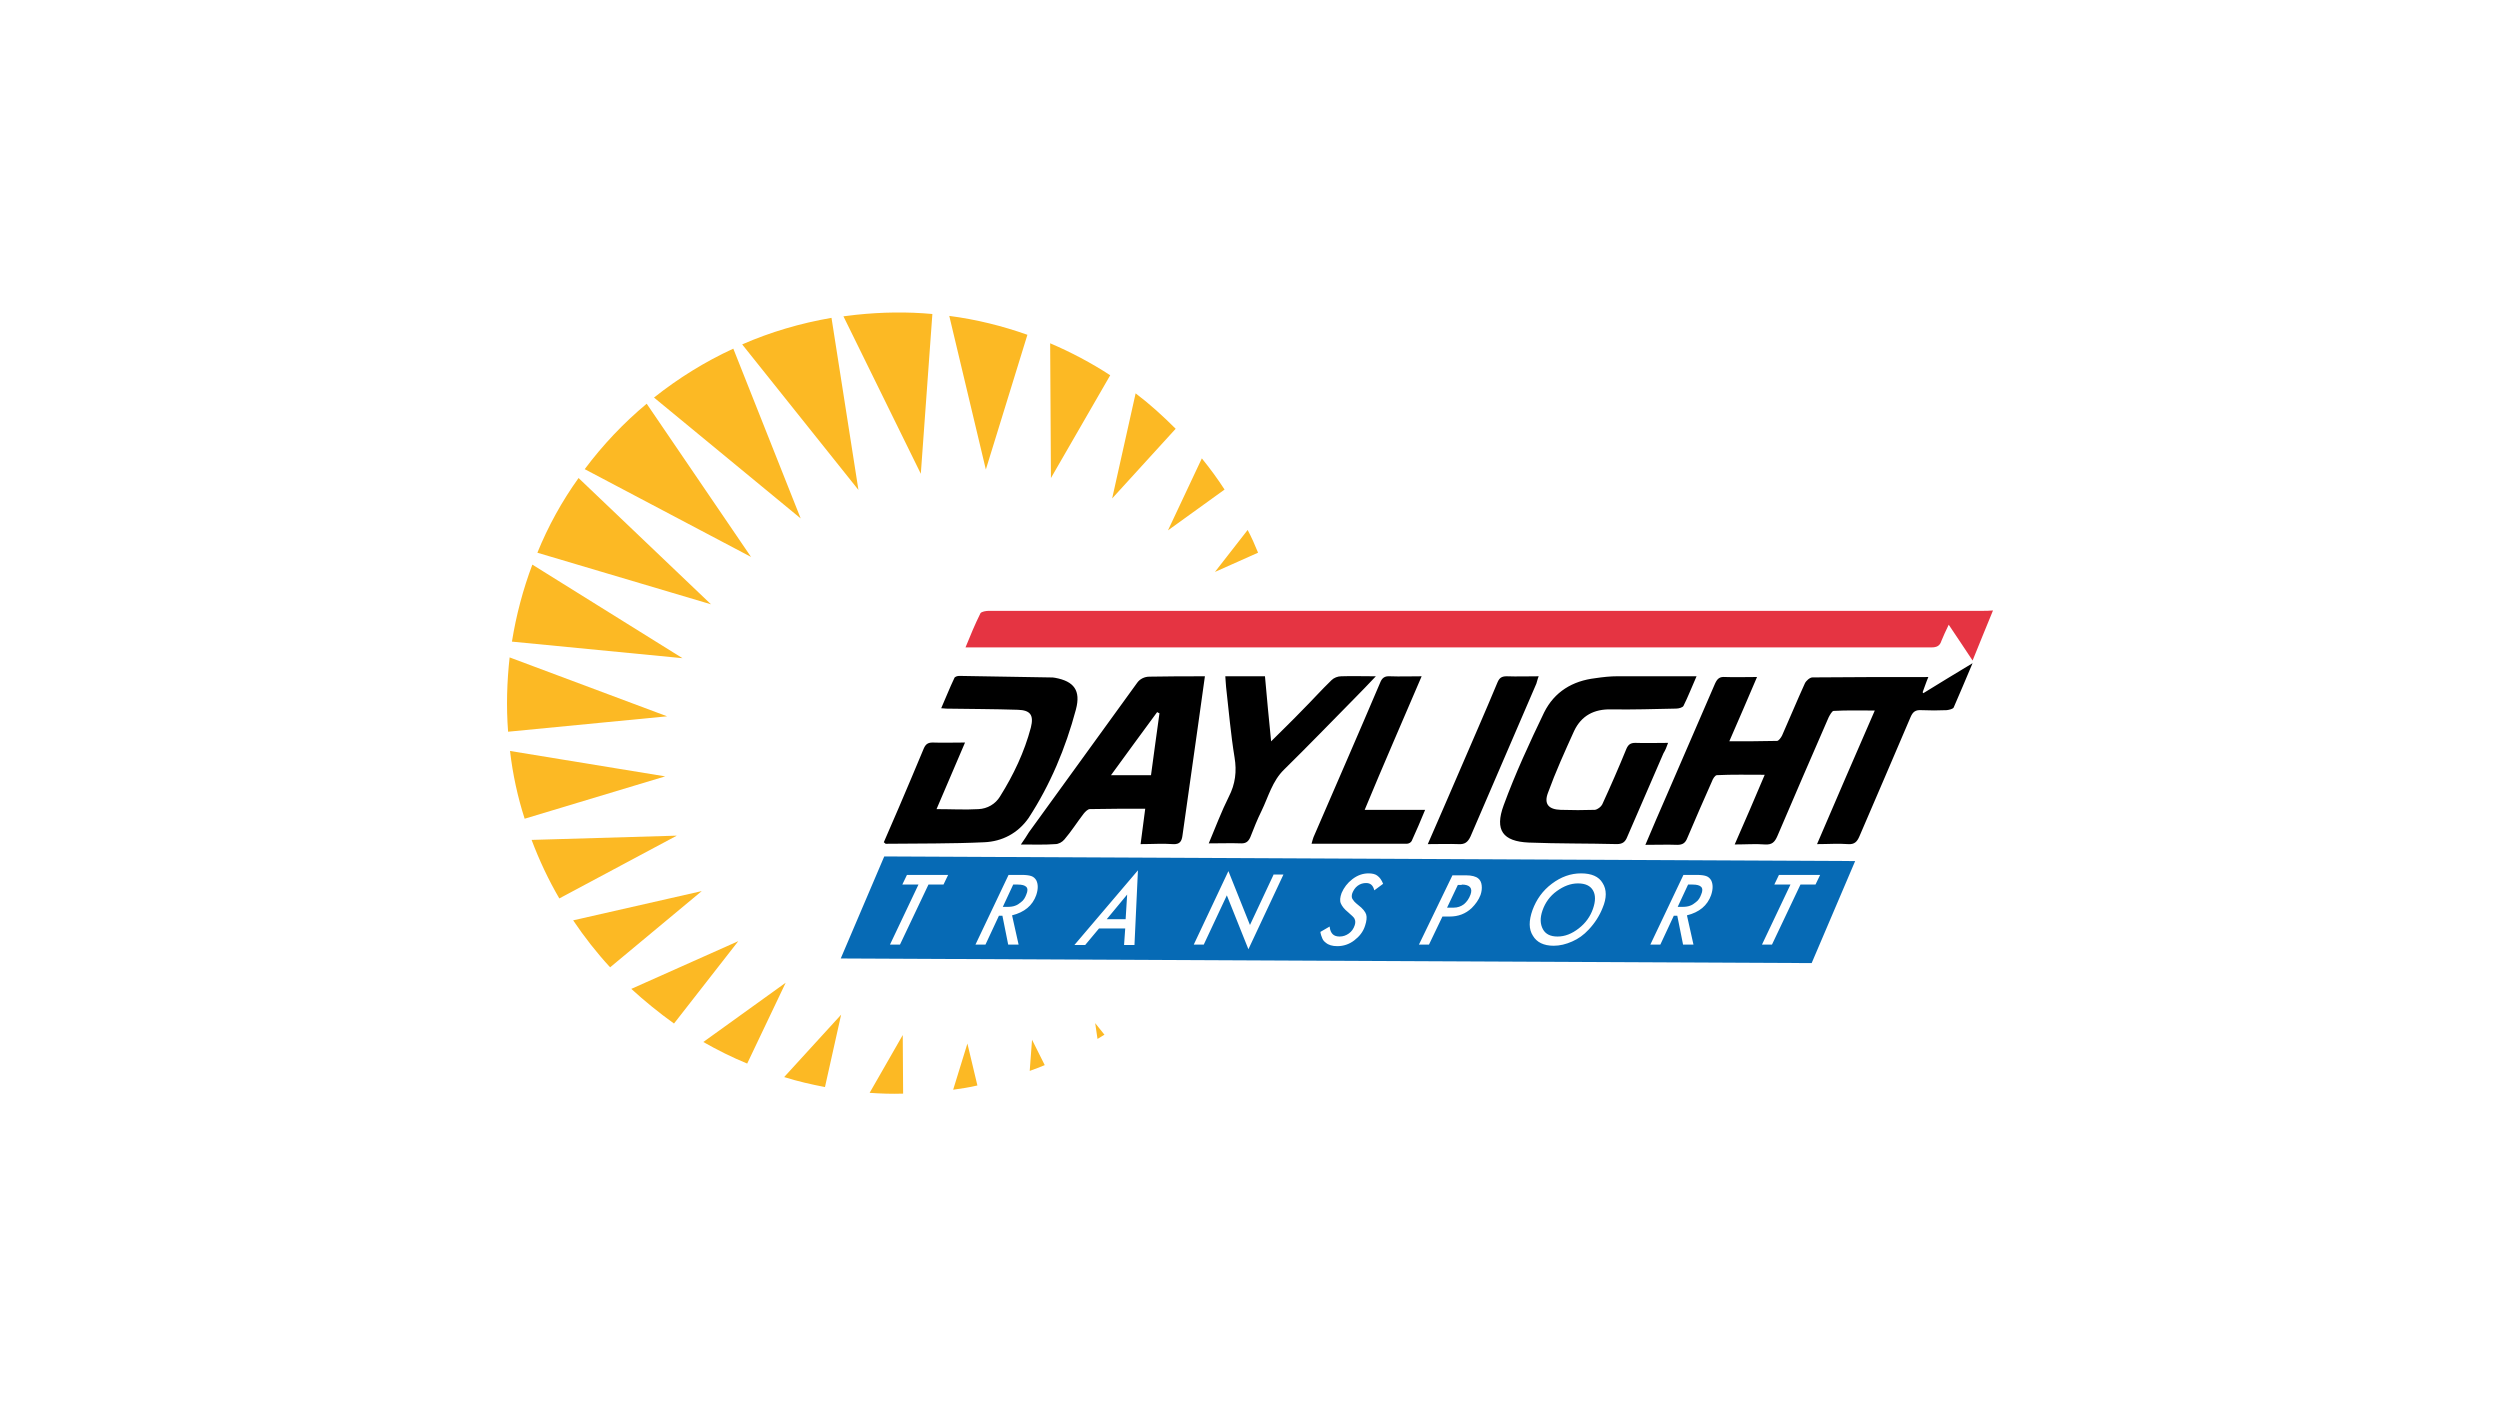
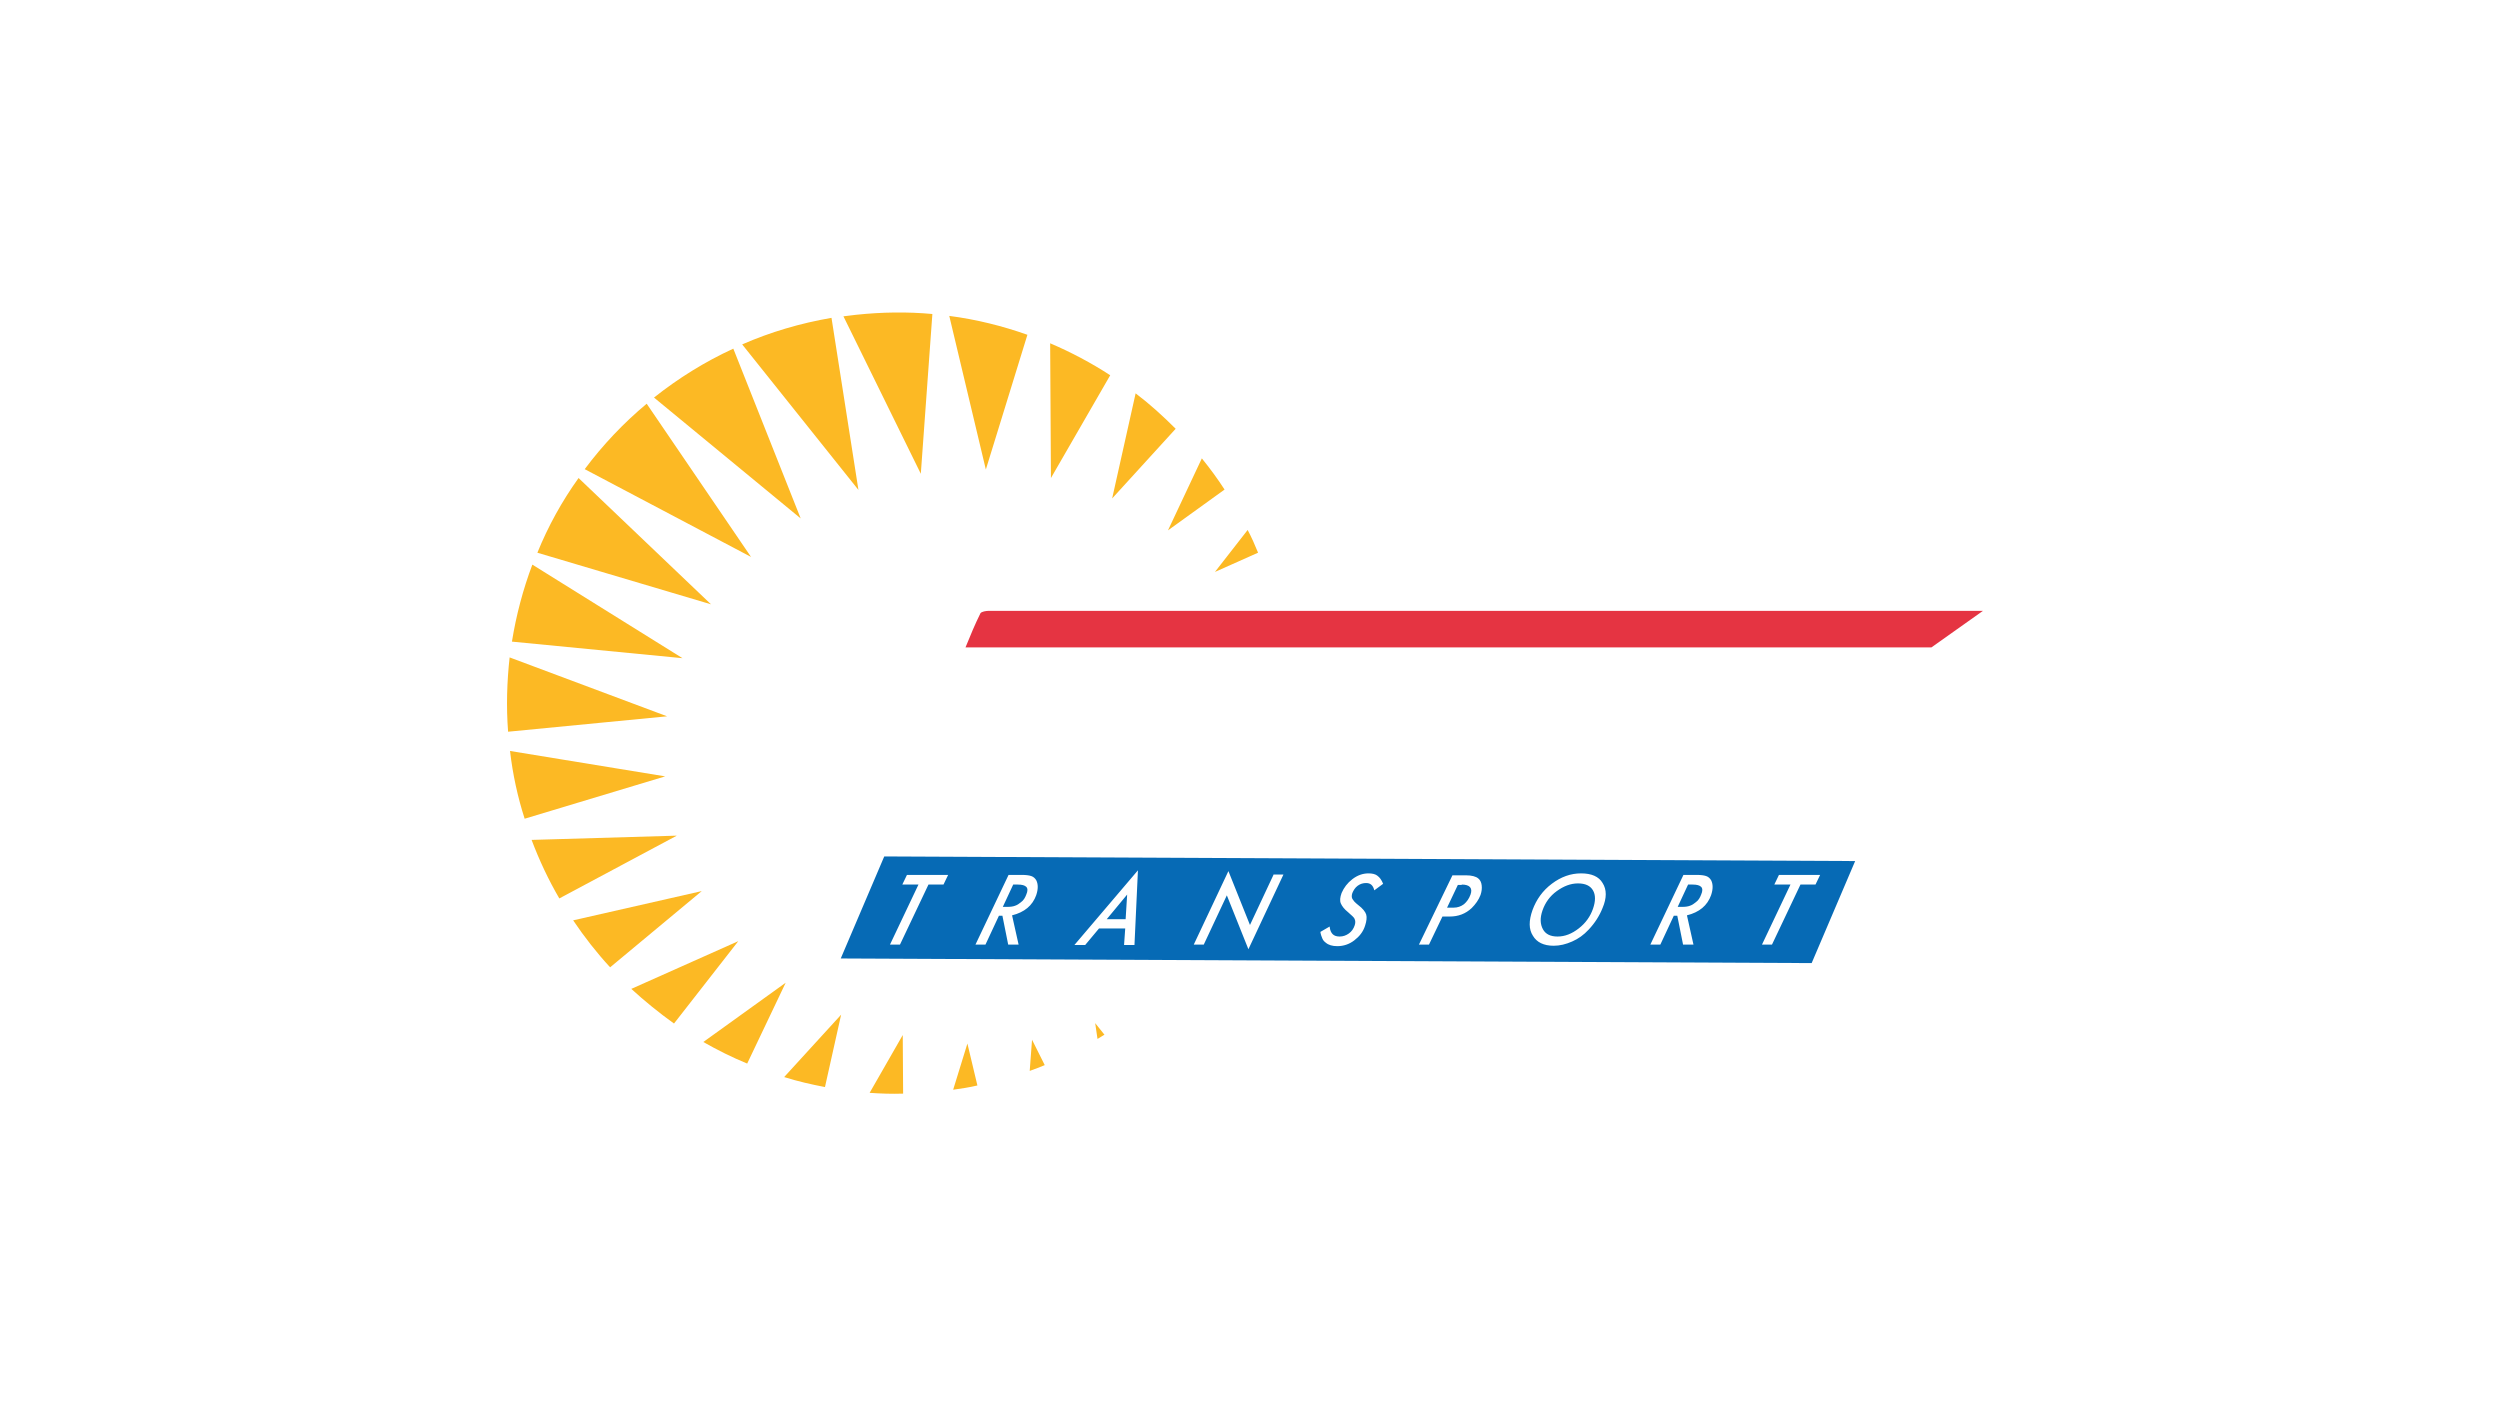
<svg xmlns="http://www.w3.org/2000/svg" id="a" data-name="LOGOS" viewBox="0 0 800 450">
  <path d="M579.73,308.19l-310.69-1.48,13.92-32.65,310.69,1.48-13.92,32.65ZM301.92,283.06l1.48-3.08h-13.18l-1.48,3.08h5.17l-9.12,19.22h3.2l9.12-19.22h4.8ZM331.61,286.38c.62-1.85.62-3.45,0-4.68-.37-.62-.86-1.11-1.6-1.36-.74-.25-1.72-.37-3.08-.37h-4.19l-10.59,22.3h3.2l4.31-9.24h1.11l1.85,9.24h3.33l-2.09-9.36c3.94-.99,6.53-3.08,7.76-6.53ZM325.7,283.06c1.36,0,2.22.25,2.71.74.49.49.49,1.36,0,2.46-.37.99-.86,1.85-1.72,2.46-.62.49-1.11.86-1.85,1.11-.62.25-1.48.37-2.46.37h-1.48l3.33-7.15h1.48ZM360.07,297.1l-.37,5.3h3.33l1.11-23.9-20.33,23.9h3.45l4.43-5.3h8.38ZM360.69,286.26l-.49,7.88h-6.04l6.53-7.88ZM407.5,279.98l-7.51,16.02-6.9-17.25-11.09,23.53h3.2l7.39-15.77,6.9,17.25,11.21-23.9h-3.2v.12ZM440.76,280.22c-.62-.49-1.6-.74-2.83-.74-1.85,0-3.57.62-5.17,1.85-1.6,1.23-2.71,2.71-3.45,4.43-.49,1.36-.62,2.46-.25,3.33s1.11,1.85,2.34,2.83c.49.49.99.86,1.36,1.23s.62.62.74.99c.25.49.25,1.23,0,1.97-.37,1.11-.99,1.97-1.85,2.59s-1.85.99-2.96.99c-.99,0-1.72-.25-2.22-.74s-.86-1.23-.99-2.46l-2.96,1.72c.12.86.37,1.48.62,2.09s.62.99,1.11,1.36c.86.74,2.09,1.11,3.7,1.11,1.97,0,3.82-.62,5.42-1.85,1.6-1.23,2.83-2.71,3.45-4.68.49-1.48.62-2.71.37-3.57s-1.11-1.97-2.59-3.08c-.49-.37-.86-.74-1.23-1.11-.25-.37-.49-.62-.62-.86-.25-.49-.25-1.11,0-1.85.37-.86.86-1.72,1.72-2.34s1.72-.86,2.71-.86c1.36,0,2.22.74,2.59,2.34l2.83-2.09c-.49-1.23-1.11-2.09-1.85-2.59ZM454.07,302.28h3.2l4.31-8.99h2.34c2.71,0,5.05-.86,7.02-2.71,1.23-1.23,2.22-2.59,2.83-4.19.37-1.11.49-2.09.37-3.08-.12-.99-.49-1.72-1.11-2.22-.74-.62-2.09-.99-3.94-.99h-4.31l-10.72,22.17ZM467.74,283.06c2.59,0,3.57,1.11,2.83,3.2-.49,1.36-1.23,2.34-2.09,3.08-.99.74-2.09,1.11-3.33,1.11h-2.09l3.45-7.27h1.23v-.12ZM512.83,282.56c-1.23-2.09-3.57-3.08-6.9-3.08s-6.41,1.11-9.36,3.33-4.93,5.05-6.16,8.38c-1.23,3.45-1.23,6.16.12,8.25,1.23,2.09,3.45,3.2,6.65,3.2,1.97,0,3.94-.49,5.91-1.36,1.97-.86,3.7-2.09,5.3-3.82,1.97-2.09,3.45-4.43,4.43-6.9,1.36-3.2,1.36-5.91,0-8.01ZM505.19,297.1c-2.22,1.72-4.43,2.59-6.78,2.59-2.22,0-3.82-.74-4.68-2.34-.86-1.6-.99-3.57-.12-6.04.86-2.46,2.34-4.56,4.56-6.16,2.22-1.6,4.43-2.46,6.78-2.46s3.94.74,4.8,2.22c.86,1.48.86,3.45,0,5.91-.86,2.46-2.34,4.56-4.56,6.28ZM547.57,286.38c.62-1.85.62-3.45,0-4.68-.37-.62-.86-1.11-1.6-1.36-.74-.25-1.72-.37-3.08-.37h-4.19l-10.59,22.3h3.2l4.31-9.24h1.11l1.85,9.24h3.33l-2.09-9.36c3.94-.99,6.53-3.08,7.76-6.53ZM541.66,283.06c1.36,0,2.22.25,2.71.74.49.49.49,1.36,0,2.46-.37.99-.86,1.85-1.72,2.46-.62.49-1.11.86-1.85,1.11-.62.25-1.48.37-2.46.37h-1.48l3.33-7.15h1.48ZM580.96,283.06l1.48-3.08h-13.18l-1.48,3.08h5.17l-9.12,19.22h3.2l9.12-19.22h4.8Z" fill="#066ab5" />
-   <path d="M615.45,221.83c5.05-3.08,9.98-6.16,15.77-9.61-2.22,5.17-4.07,9.73-6.04,14.17-.25.49-1.36.74-2.22.86-2.71.12-5.42.12-8.13,0-1.85-.12-2.71.49-3.45,2.22-5.42,12.81-10.96,25.5-16.38,38.19-.74,1.72-1.6,2.59-3.57,2.46-3.2-.25-6.41,0-9.98,0,6.16-14.41,12.2-28.33,18.48-42.75-4.68,0-8.99-.12-13.18.12-.49,0-1.23,1.36-1.6,2.09-5.54,12.69-10.96,25.25-16.38,37.94-.86,1.97-1.72,2.83-3.94,2.71-3.08-.25-6.04,0-9.73,0,3.33-7.51,6.41-14.78,9.61-22.3-5.42,0-10.35-.12-15.28.12-.62,0-1.36,1.23-1.6,1.97-2.71,6.04-5.3,12.07-7.88,18.11-.62,1.6-1.48,2.22-3.2,2.22-3.2-.12-6.41,0-10.23,0,2.34-5.54,4.56-10.72,6.78-15.77,5.17-11.95,10.35-23.9,15.52-35.85.74-1.6,1.48-2.22,3.2-2.09,3.2.12,6.41,0,10.23,0-2.96,6.9-5.79,13.55-8.87,20.57,5.3,0,10.23,0,15.28-.12.49,0,1.23-.99,1.6-1.72,2.46-5.54,4.8-11.21,7.27-16.63.37-.86,1.6-1.97,2.46-1.97,12.32-.12,24.52-.12,37.08-.12-.74,1.72-1.23,3.33-1.85,4.93,0-.12.12,0,.25.25ZM533.77,237.72c-3.7,0-7.15.12-10.47,0-1.48,0-2.22.49-2.83,1.85-2.46,6.04-5.05,11.95-7.76,17.86-.37.74-1.48,1.6-2.34,1.72-3.57.12-7.27.12-10.96,0-3.82-.12-5.42-1.85-4.07-5.42,2.46-6.78,5.42-13.3,8.38-19.83,2.34-4.93,6.41-7.02,11.83-6.9,6.9.12,13.92-.12,20.82-.25.86,0,2.09-.37,2.34-.86,1.48-2.96,2.71-6.16,4.19-9.49h-25.25c-2.34,0-4.68.25-7.15.62-7.27.86-13.06,4.31-16.38,10.96-4.68,9.73-9.24,19.59-12.94,29.69-2.96,8.01-.25,11.58,8.01,11.95,9.36.37,18.85.25,28.21.49,1.85,0,2.71-.74,3.33-2.34,3.82-8.87,7.76-17.86,11.58-26.73.62-.99.99-1.97,1.48-3.33ZM344.3,227c1.6-6.04-.62-8.99-6.65-10.1-.49-.12-.99-.12-1.48-.12-9.73-.12-19.46-.37-29.2-.49-.62,0-1.48.25-1.6.74-1.48,3.08-2.71,6.28-4.19,9.61.74,0,1.23.12,1.6.12,7.64.12,15.28.12,22.91.37,4.07.12,5.17,1.72,4.19,5.67-2.09,7.88-5.54,15.15-9.86,22.05-1.48,2.46-4.07,3.94-6.9,4.07-4.31.25-8.75,0-13.43,0,3.08-7.15,6.04-14.04,9.12-21.31-3.82,0-7.15.12-10.35,0-1.48,0-2.22.49-2.83,1.85-2.59,6.28-5.3,12.57-8.01,18.97-1.6,3.7-3.2,7.39-4.8,11.09.37.25.49.49.62.49,10.47-.12,21.07,0,31.54-.49,5.67-.25,10.72-2.83,14.17-7.76,6.9-10.59,11.83-22.3,15.15-34.74ZM385.57,216.41c-.74,5.42-1.48,10.59-2.22,15.89-1.6,11.58-3.33,23.28-4.93,34.86-.25,2.09-.86,3.08-3.08,2.96-3.33-.25-6.53,0-10.35,0,.49-3.94.99-7.51,1.48-11.33-6.16,0-11.95,0-17.74.12-.62,0-1.48.86-1.97,1.48-2.09,2.71-3.94,5.67-6.16,8.25-.74.86-1.85,1.48-2.96,1.48-3.45.25-6.9.12-10.96.12,1.11-1.6,1.85-2.71,2.59-3.94,11.58-15.89,23.04-31.91,34.62-47.8.86-1.23,2.34-1.97,3.94-1.97,5.91-.12,11.7-.12,17.74-.12ZM440.27,216.41c-4.19,0-7.64-.12-11.09,0-1.11,0-2.34.49-3.08,1.23-3.2,3.08-6.16,6.41-9.36,9.61-3.2,3.33-6.53,6.53-9.98,9.98-.74-7.15-1.36-14.04-1.97-20.82h-12.69c.12,1.23.12,2.34.25,3.45.86,7.51,1.48,15.03,2.71,22.54.74,4.43.25,8.5-1.85,12.57-2.34,4.68-4.19,9.61-6.41,14.91,3.94,0,7.15-.12,10.47,0,1.48,0,2.22-.62,2.83-1.97,1.11-2.83,2.22-5.67,3.57-8.38,2.22-4.56,3.45-9.61,7.27-13.3,7.64-7.51,15.15-15.28,22.67-22.91,1.97-1.97,4.07-4.19,6.65-6.9ZM454.93,216.41c-3.7,0-6.9.12-10.1,0-1.72-.12-2.59.49-3.2,2.09-7.02,16.51-14.17,32.89-21.31,49.4-.25.62-.37,1.23-.62,2.09h30.55c.49,0,1.23-.37,1.48-.86,1.48-3.2,2.83-6.41,4.31-9.98h-19.34c5.91-14.29,12.07-28.33,18.23-42.75ZM492.38,216.41c-3.57,0-6.9.12-10.23,0-1.6,0-2.34.49-2.96,1.97-3.94,9.49-8.13,18.97-12.2,28.46-3.2,7.51-6.53,15.03-10.1,23.28,3.7,0,6.78-.12,9.86,0,1.97.12,2.96-.62,3.82-2.46,7.02-16.26,14.04-32.65,21.07-48.91.25-.74.37-1.48.74-2.34ZM355.51,248.07h12.81c.86-6.78,1.85-13.3,2.71-19.83q-.37-.12-.74-.37c-4.93,6.65-9.73,13.3-14.78,20.2Z" />
-   <path d="M634.55,195.47h-318.08c-.99,0-2.34.25-2.71.74-1.72,3.45-3.2,7.02-4.8,10.96h309.09c1.72,0,2.71-.49,3.2-2.09.62-1.6,1.36-3.08,2.34-5.17,2.71,4.07,5.05,7.51,7.64,11.46,2.22-5.54,4.31-10.59,6.53-16.02-1.36.12-2.34.12-3.2.12Z" fill="#e53442" />
+   <path d="M634.55,195.47h-318.08c-.99,0-2.34.25-2.71.74-1.72,3.45-3.2,7.02-4.8,10.96h309.09Z" fill="#e53442" />
  <path d="M239.1,340.34c-4.8-1.97-9.49-4.31-14.04-6.9l26.36-18.97-12.32,25.87ZM269.16,324.7l-18.23,19.96c4.31,1.36,8.62,2.34,13.06,3.2l5.17-23.16ZM216.55,267.41l-46.44,1.36c2.46,6.53,5.42,12.81,8.87,18.73l37.57-20.08ZM224.56,285.15l-41.15,9.36c3.57,5.3,7.51,10.35,11.83,15.03l29.32-24.39ZM274.7,156.78l-8.62-55.07c-9.98,1.72-19.59,4.56-28.58,8.5l37.2,46.57ZM256.22,165.9l-21.56-54.33c-9.12,4.19-17.62,9.49-25.38,15.65l46.94,38.68ZM288.87,331.23l-10.59,18.48c3.57.25,7.15.37,10.72.25l-.12-18.73ZM218.4,210.62l-48.05-29.94c-2.96,7.88-5.17,16.14-6.53,24.64l54.57,5.3ZM202.01,316.44c4.31,3.94,8.87,7.64,13.67,11.09l20.57-26.36-34.25,15.28ZM185.14,152.97c-5.3,7.39-9.73,15.4-13.18,23.9l55.56,16.51-42.38-40.41ZM212.86,248.44l-49.65-8.13c.86,7.51,2.46,14.78,4.68,21.68l44.97-13.55ZM213.47,229.22l-50.39-18.85c-.86,7.76-1.11,15.77-.49,23.78l50.88-4.93ZM240.33,178.22l-33.39-49.03c-7.39,6.16-14.04,13.18-19.83,20.94l53.22,28.09ZM350.46,327.41l.74,5.05c.74-.49,1.48-.86,2.22-1.36l-2.96-3.7ZM303.77,101.1l11.7,49.15,13.3-43.12c-8.01-2.83-16.38-4.93-25.01-6.04ZM334.32,340.84l-4.07-8.13-.74,9.98c1.72-.62,3.33-1.23,4.8-1.85ZM376.21,137.2c-4.07-4.07-8.25-7.88-12.81-11.33l-7.51,33.63,20.33-22.3ZM312.77,347.36l-3.2-13.43-4.56,14.78c2.59-.37,5.17-.74,7.76-1.36ZM294.66,151.61l3.7-51.13c-8.01-.74-16.14-.62-24.39.25-1.36.12-2.71.37-4.07.49l24.76,50.39ZM373.75,169.72l18.11-13.06c-2.22-3.45-4.68-6.78-7.27-9.98l-10.84,23.04ZM388.78,183.02l13.8-6.16c-.99-2.46-2.09-4.93-3.33-7.27l-10.47,13.43ZM336.3,152.97l18.97-32.89c-6.04-3.94-12.57-7.39-19.22-10.23l.25,43.12Z" fill="#fcb924" />
</svg>